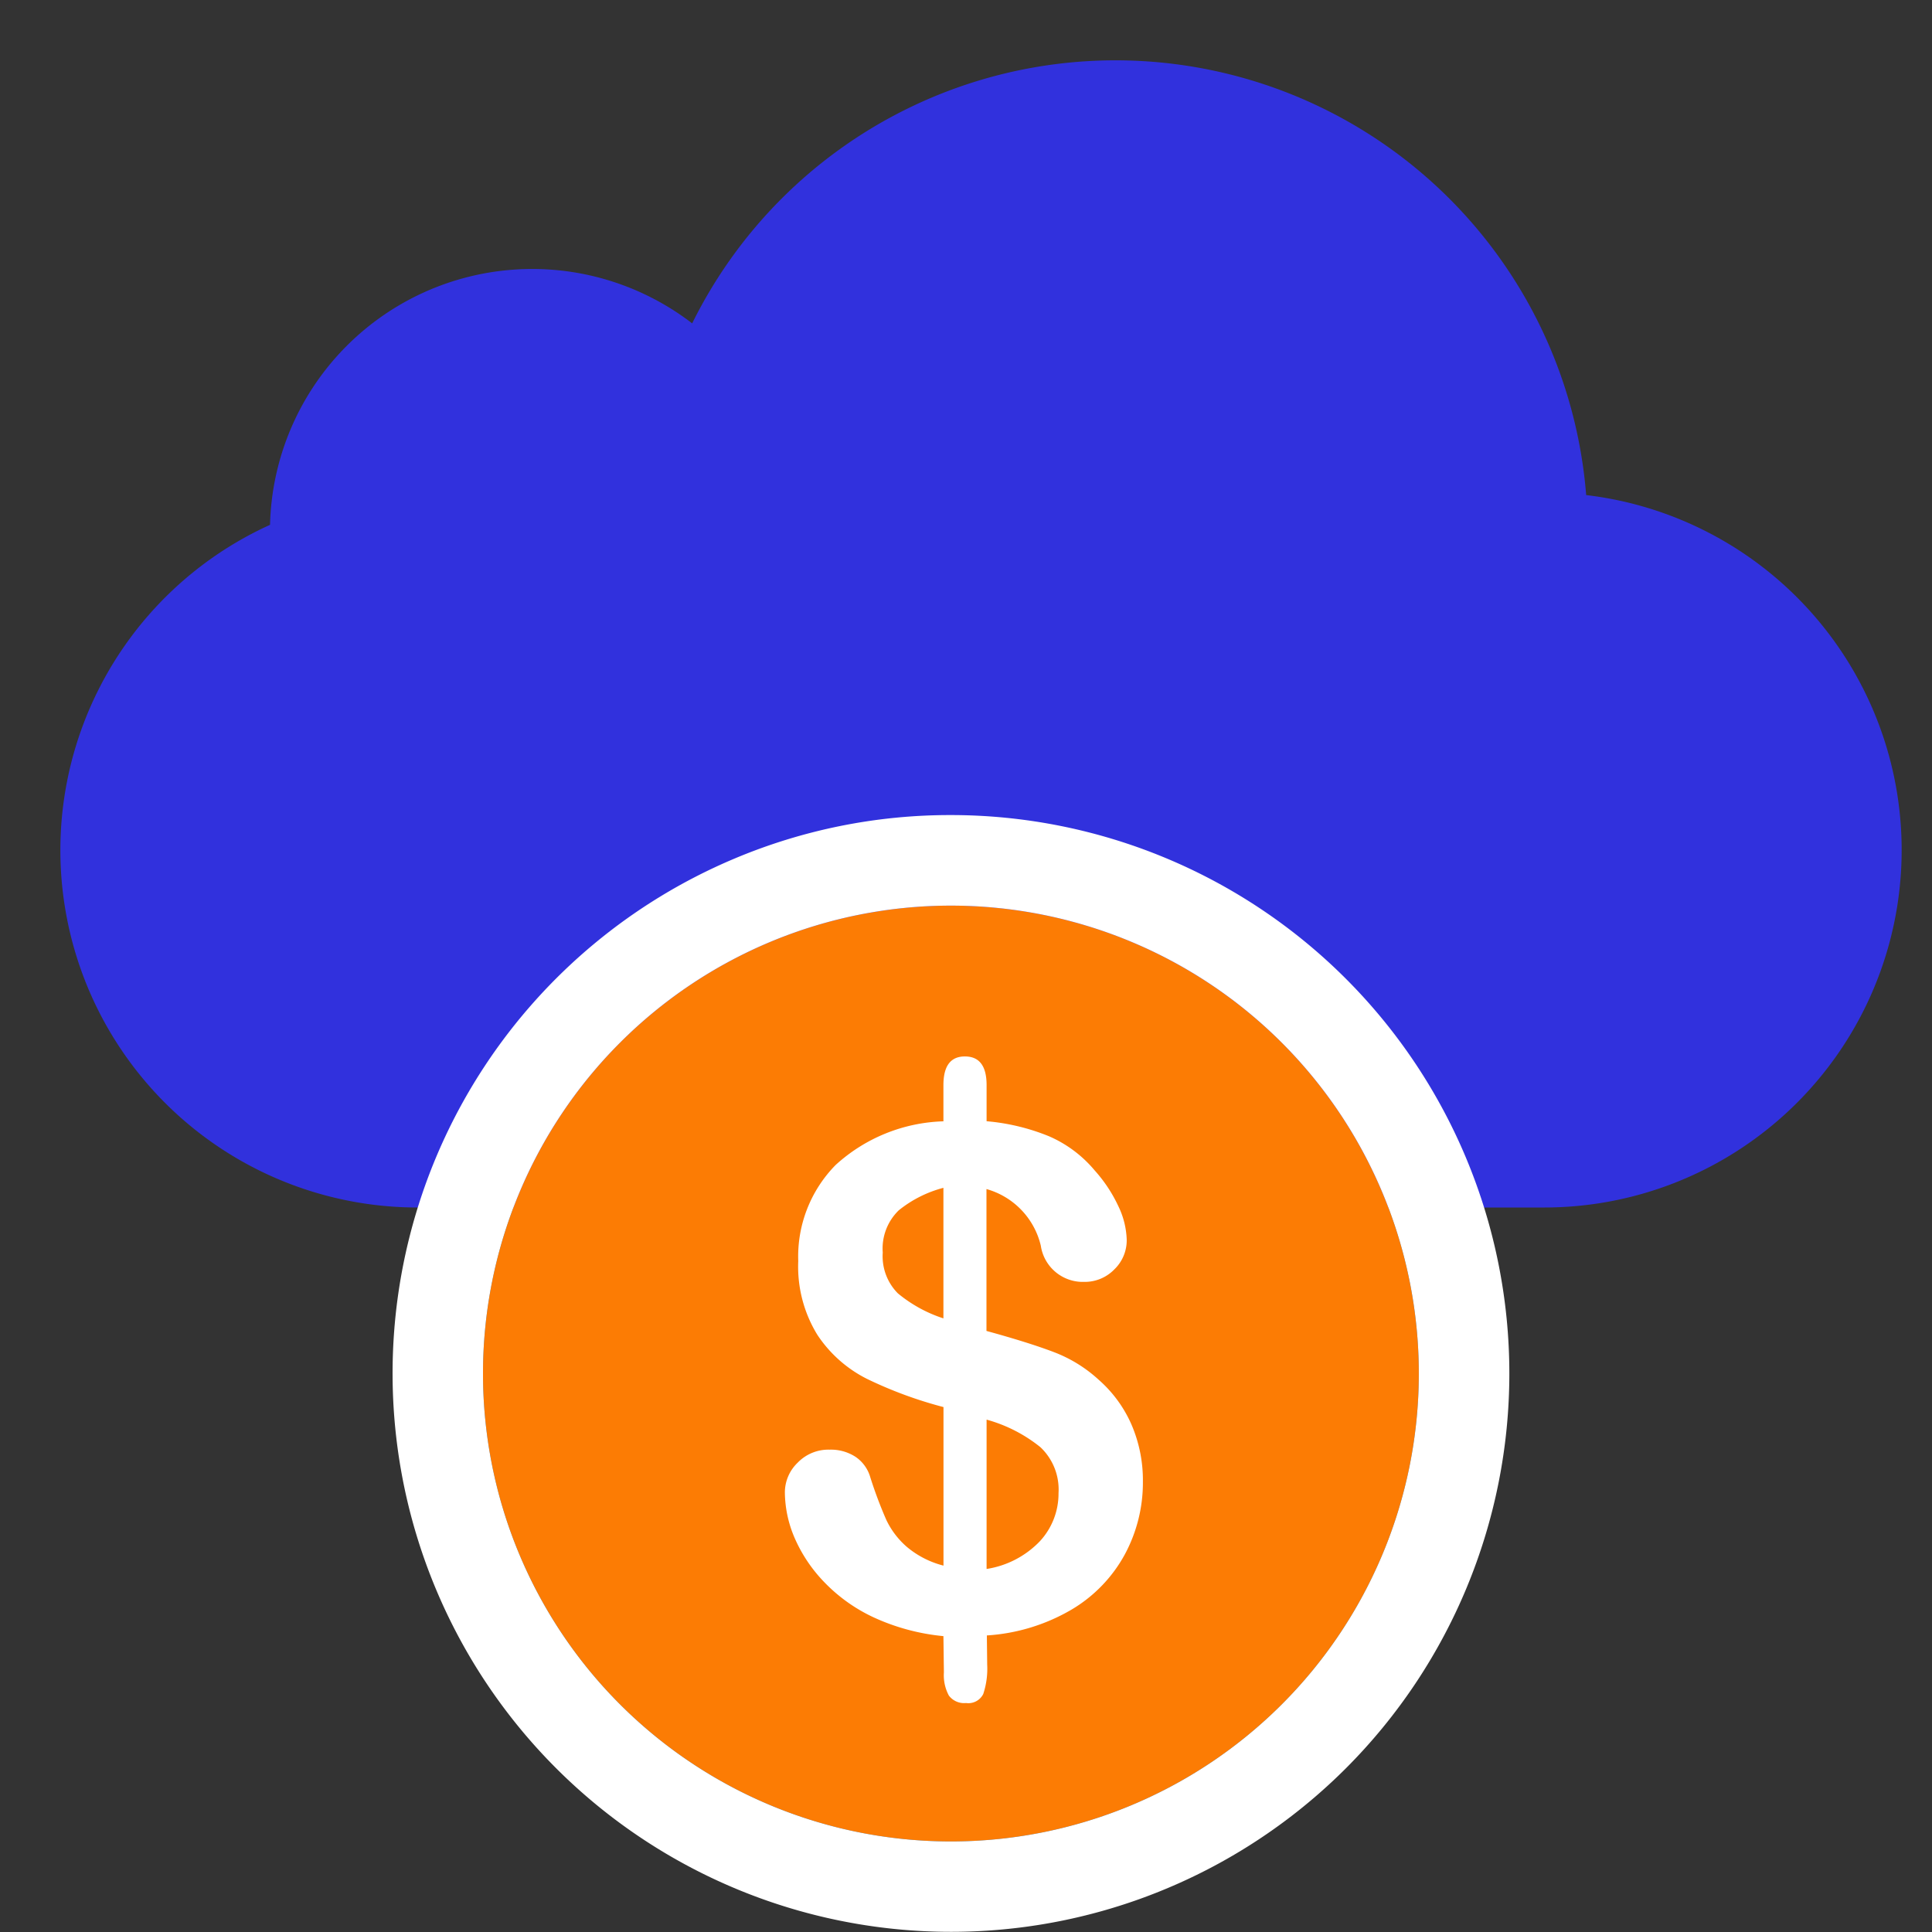
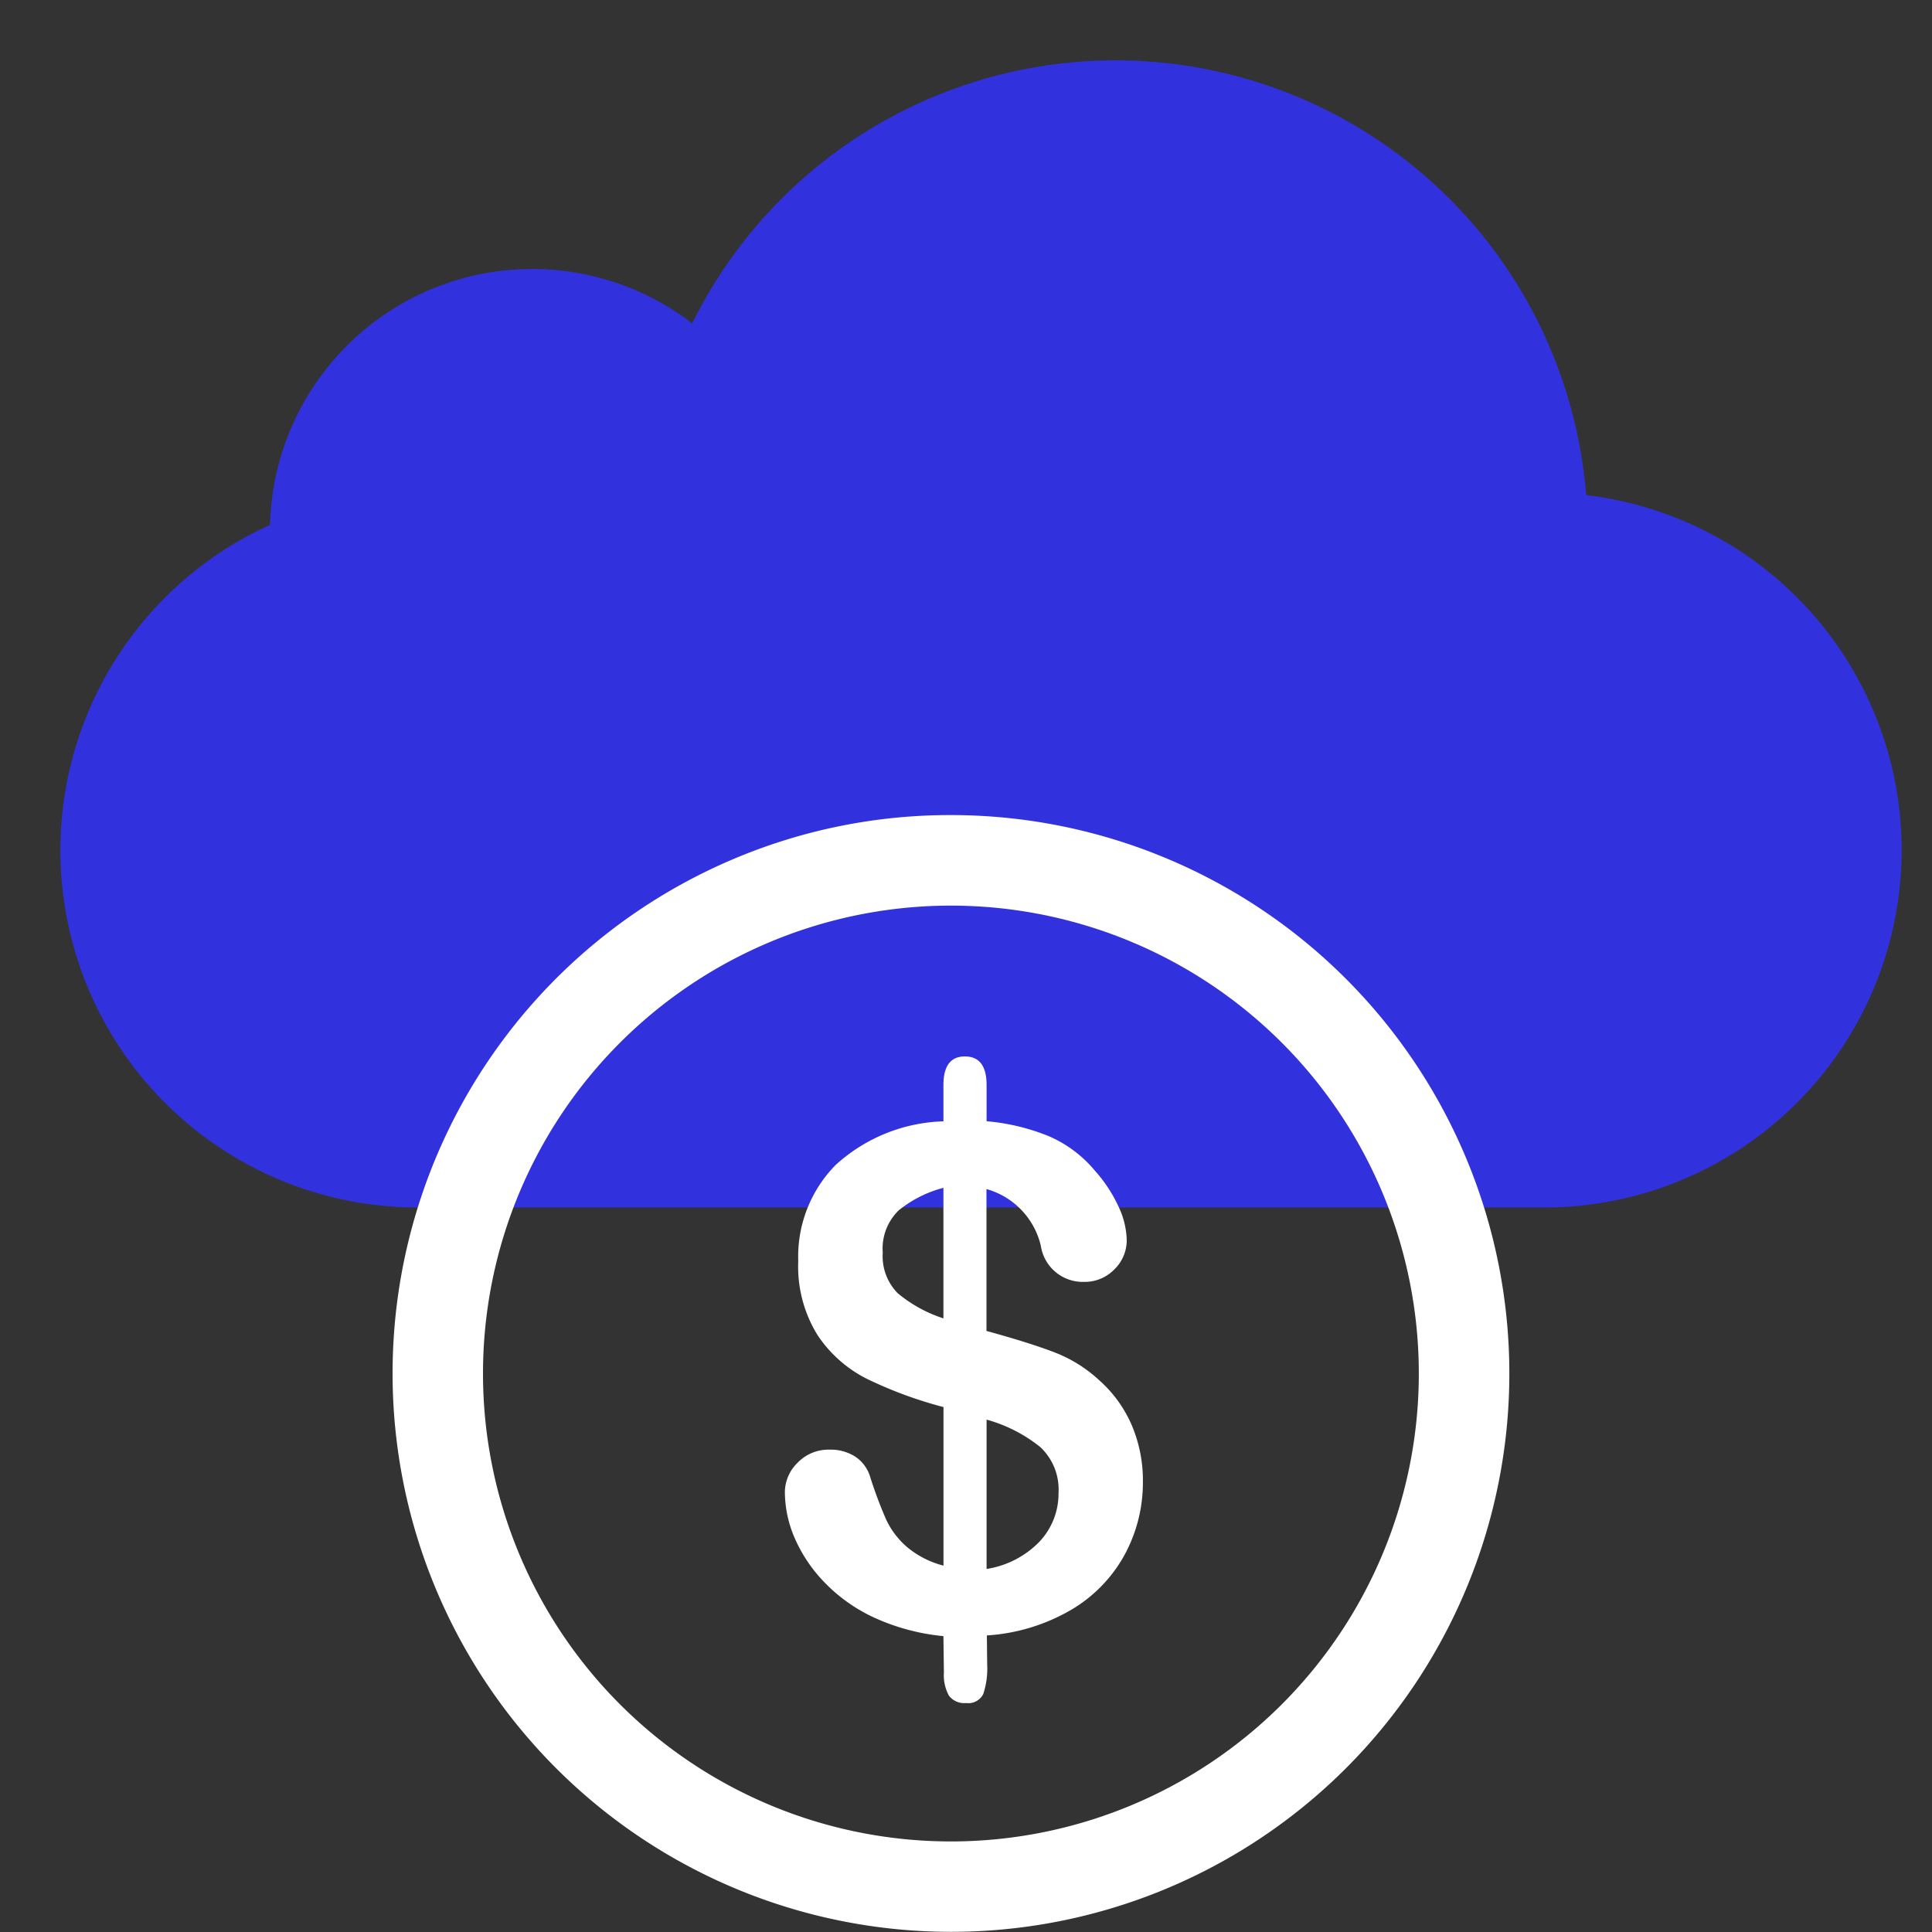
<svg xmlns="http://www.w3.org/2000/svg" width="64" height="64" viewBox="0 0 64 64">
  <rect x="0" y="0" width="64" height="64" fill="#333333" stroke="none" />
  <g id="ic-financial-cloud-services" transform="translate(-259 -3750.544)">
-     <rect id="Rectangle_7309" data-name="Rectangle 7309" width="64" height="64" transform="translate(259 3750.544)" fill="rgba(255,255,255,0)" />
    <g id="Group_41375" data-name="Group 41375" transform="translate(-703.813 3322.399)">
      <path id="Union_20" data-name="Union 20" d="M11.9,38A11.836,11.836,0,0,1,6.945,15.386,8.689,8.689,0,0,1,20.929,8.712,15.641,15.641,0,0,1,50.544,14.4,11.841,11.841,0,0,1,49.1,38Z" transform="translate(964.813 430.145)" fill="#3131dd" />
    </g>
-     <path id="Path_77939" data-name="Path 77939" d="M15.5,0A15.5,15.5,0,1,1,0,15.5,15.5,15.5,0,0,1,15.5,0Z" transform="translate(275 3780.544)" fill="#fc7c04" />
+     <path id="Path_77939" data-name="Path 77939" d="M15.5,0Z" transform="translate(275 3780.544)" fill="#fc7c04" />
    <path id="Path_77939_-_Outline" data-name="Path 77939 - Outline" d="M15.5,0A15.5,15.5,0,1,0,31,15.5,15.5,15.5,0,0,0,15.5,0m0-3A18.5,18.5,0,0,1,28.581,28.581,18.5,18.5,0,1,1,8.3-1.545,18.387,18.387,0,0,1,15.5-3Z" transform="translate(275 3780.544)" fill="#fff" />
    <path id="Path_77940" data-name="Path 77940" d="M9.5-59.6v1.22a7.065,7.065,0,0,1,2.072.5,4.093,4.093,0,0,1,1.508,1.129,4.8,4.8,0,0,1,.785,1.186,2.733,2.733,0,0,1,.277,1.118,1.335,1.335,0,0,1-.412.977,1.361,1.361,0,0,1-1,.412,1.406,1.406,0,0,1-1.434-1.2,2.559,2.559,0,0,0-1.8-1.875v4.7q1.4.384,2.23.7a4.621,4.621,0,0,1,1.485.915A4.229,4.229,0,0,1,14.3-48.331a4.664,4.664,0,0,1,.378,1.892,5.014,5.014,0,0,1-.6,2.411,4.775,4.775,0,0,1-1.779,1.835,6.331,6.331,0,0,1-2.79.847l.011.968a2.659,2.659,0,0,1-.13.971.551.551,0,0,1-.57.3.631.631,0,0,1-.57-.248,1.42,1.42,0,0,1-.164-.768L8.07-41.323a7.133,7.133,0,0,1-2.31-.621,5.468,5.468,0,0,1-1.649-1.18,4.921,4.921,0,0,1-.977-1.468,3.888,3.888,0,0,1-.316-1.5,1.367,1.367,0,0,1,.424-.977A1.414,1.414,0,0,1,4.3-47.5a1.5,1.5,0,0,1,.858.237,1.222,1.222,0,0,1,.486.666,14.306,14.306,0,0,0,.531,1.417,2.729,2.729,0,0,0,.683.9,3.052,3.052,0,0,0,1.214.621v-5.252a13.823,13.823,0,0,1-2.53-.932,4.26,4.26,0,0,1-1.649-1.463,4.316,4.316,0,0,1-.632-2.439A4.322,4.322,0,0,1,4.5-56.931,5.54,5.54,0,0,1,8.07-58.377v-1.2q0-.949.711-.949T9.5-59.6ZM8.07-51.849v-4.325a3.941,3.941,0,0,0-1.479.745,1.76,1.76,0,0,0-.531,1.4,1.744,1.744,0,0,0,.5,1.35A4.571,4.571,0,0,0,8.07-51.849ZM9.5-48.495v4.947a3.1,3.1,0,0,0,1.762-.915,2.32,2.32,0,0,0,.621-1.6,1.925,1.925,0,0,0-.6-1.519A4.916,4.916,0,0,0,9.5-48.495Z" transform="translate(282.182 3846.066)" fill="#fff" />
  </g>
</svg>